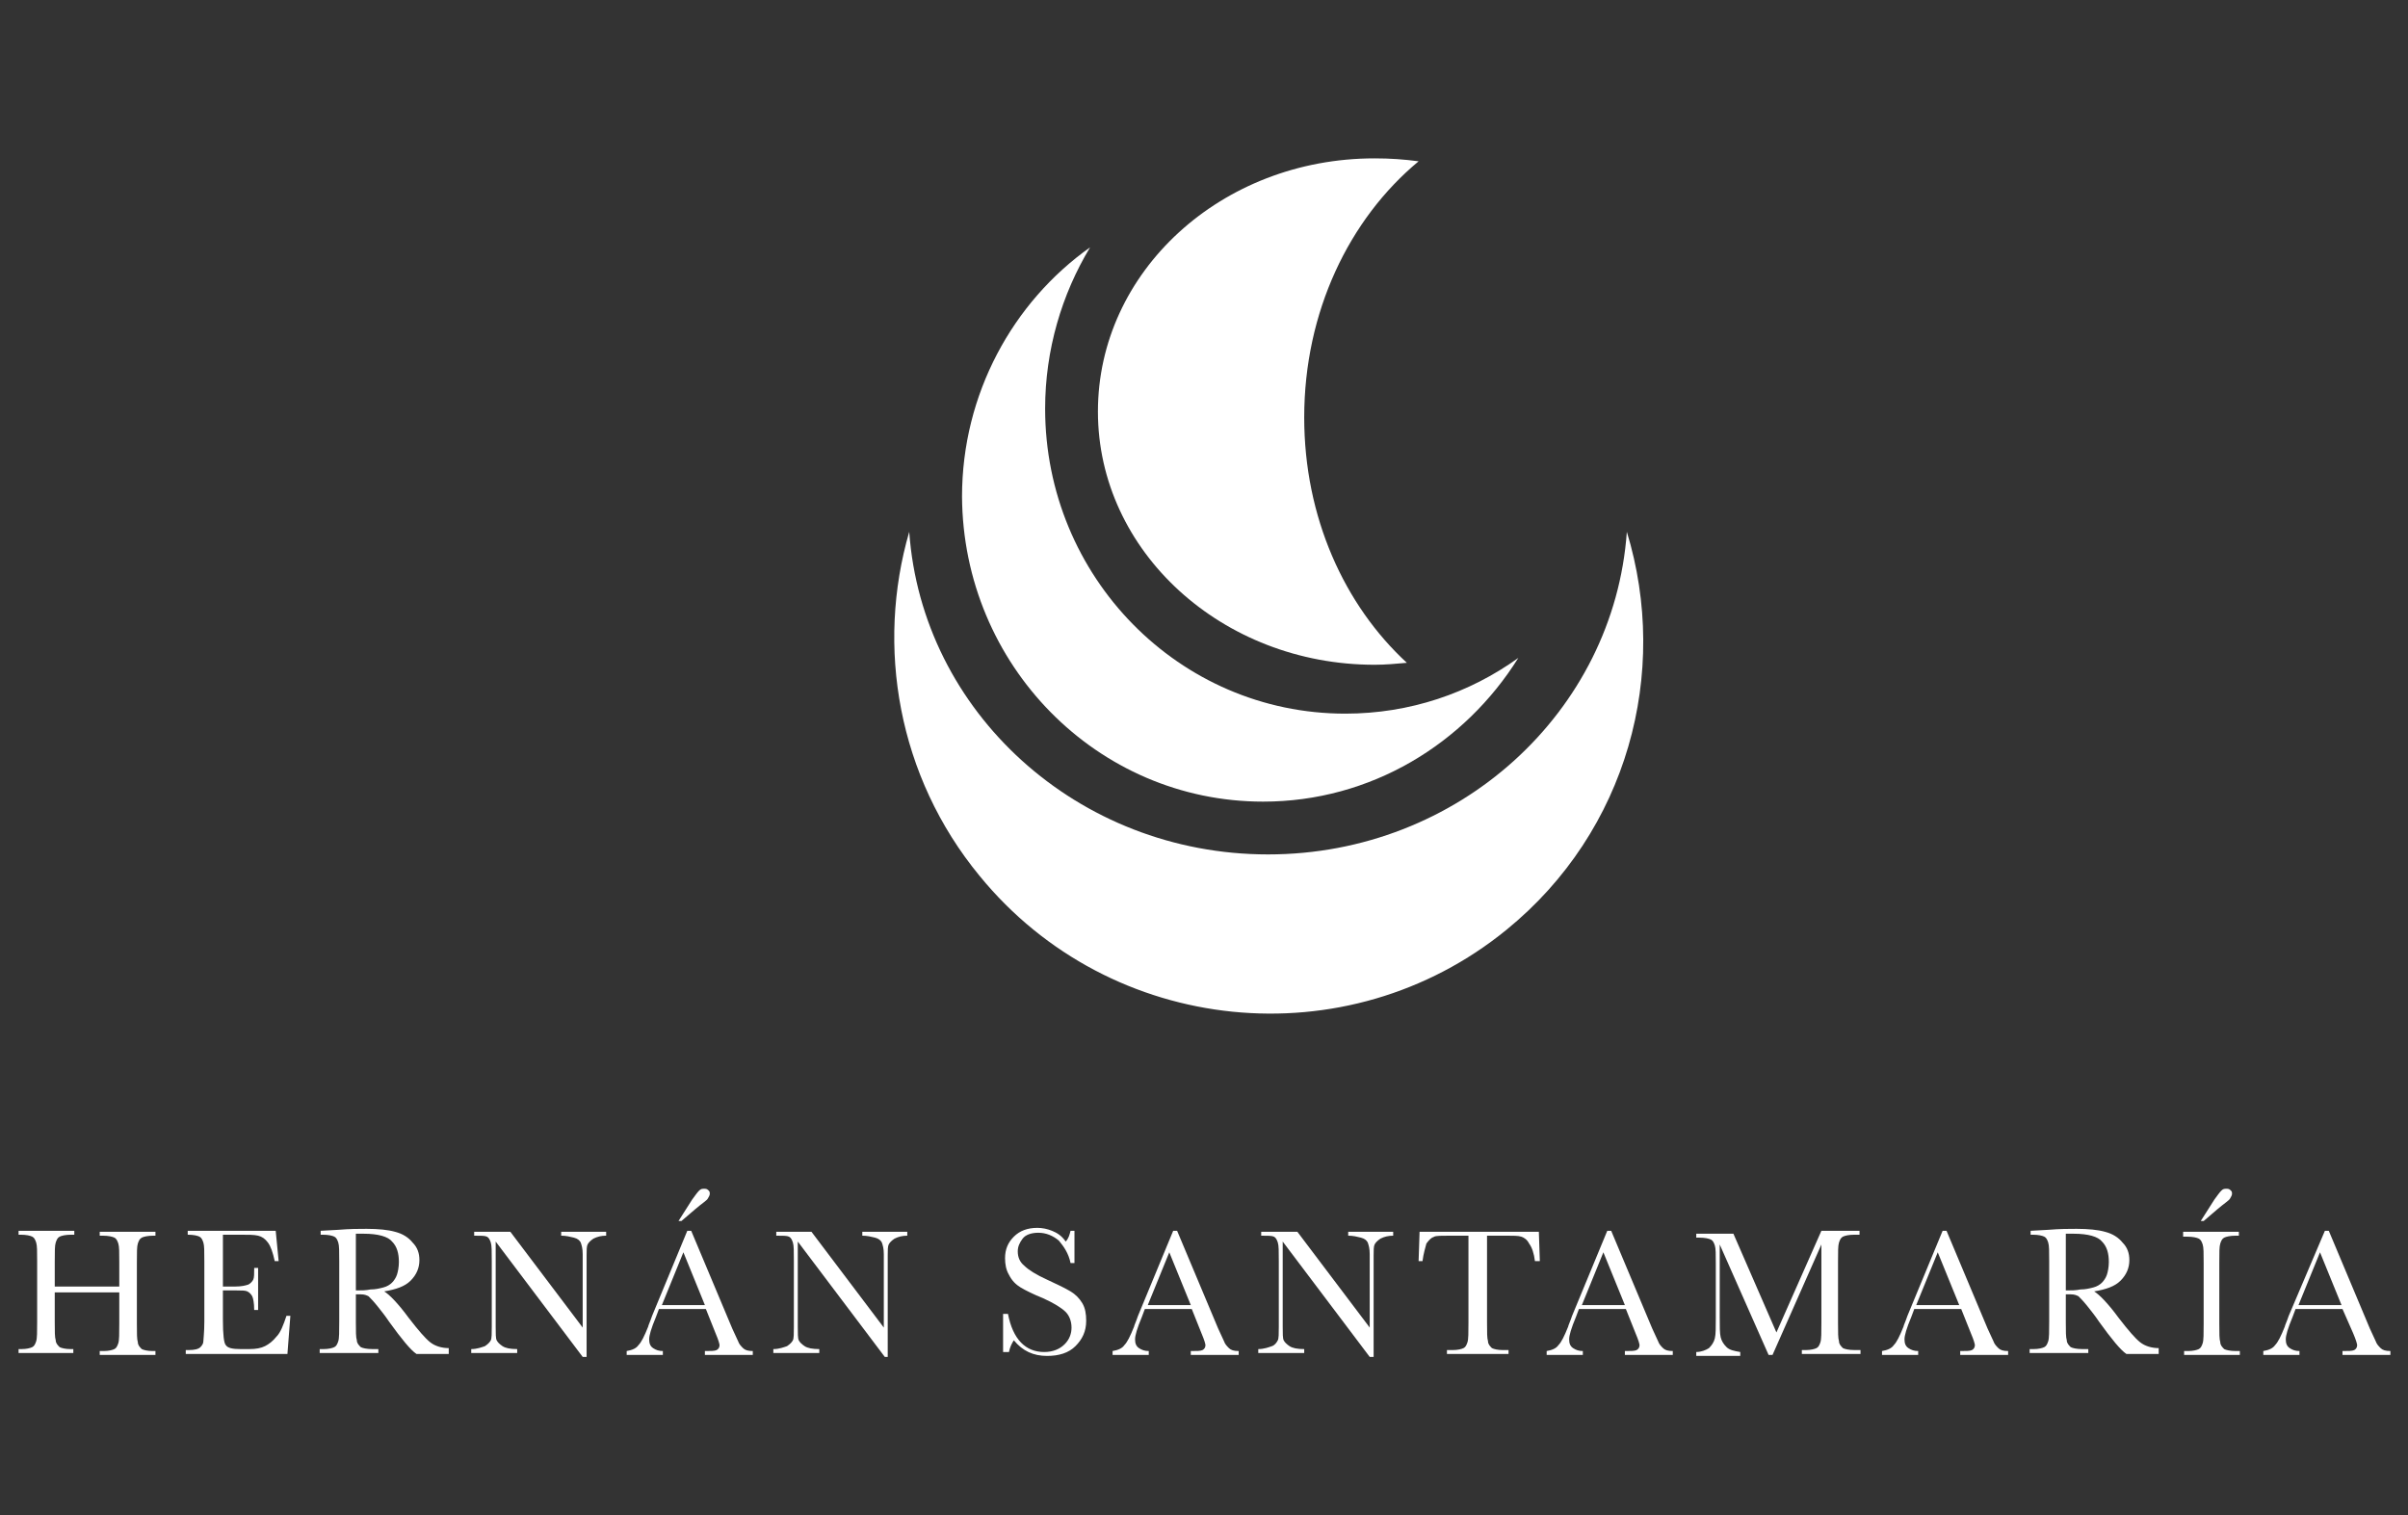
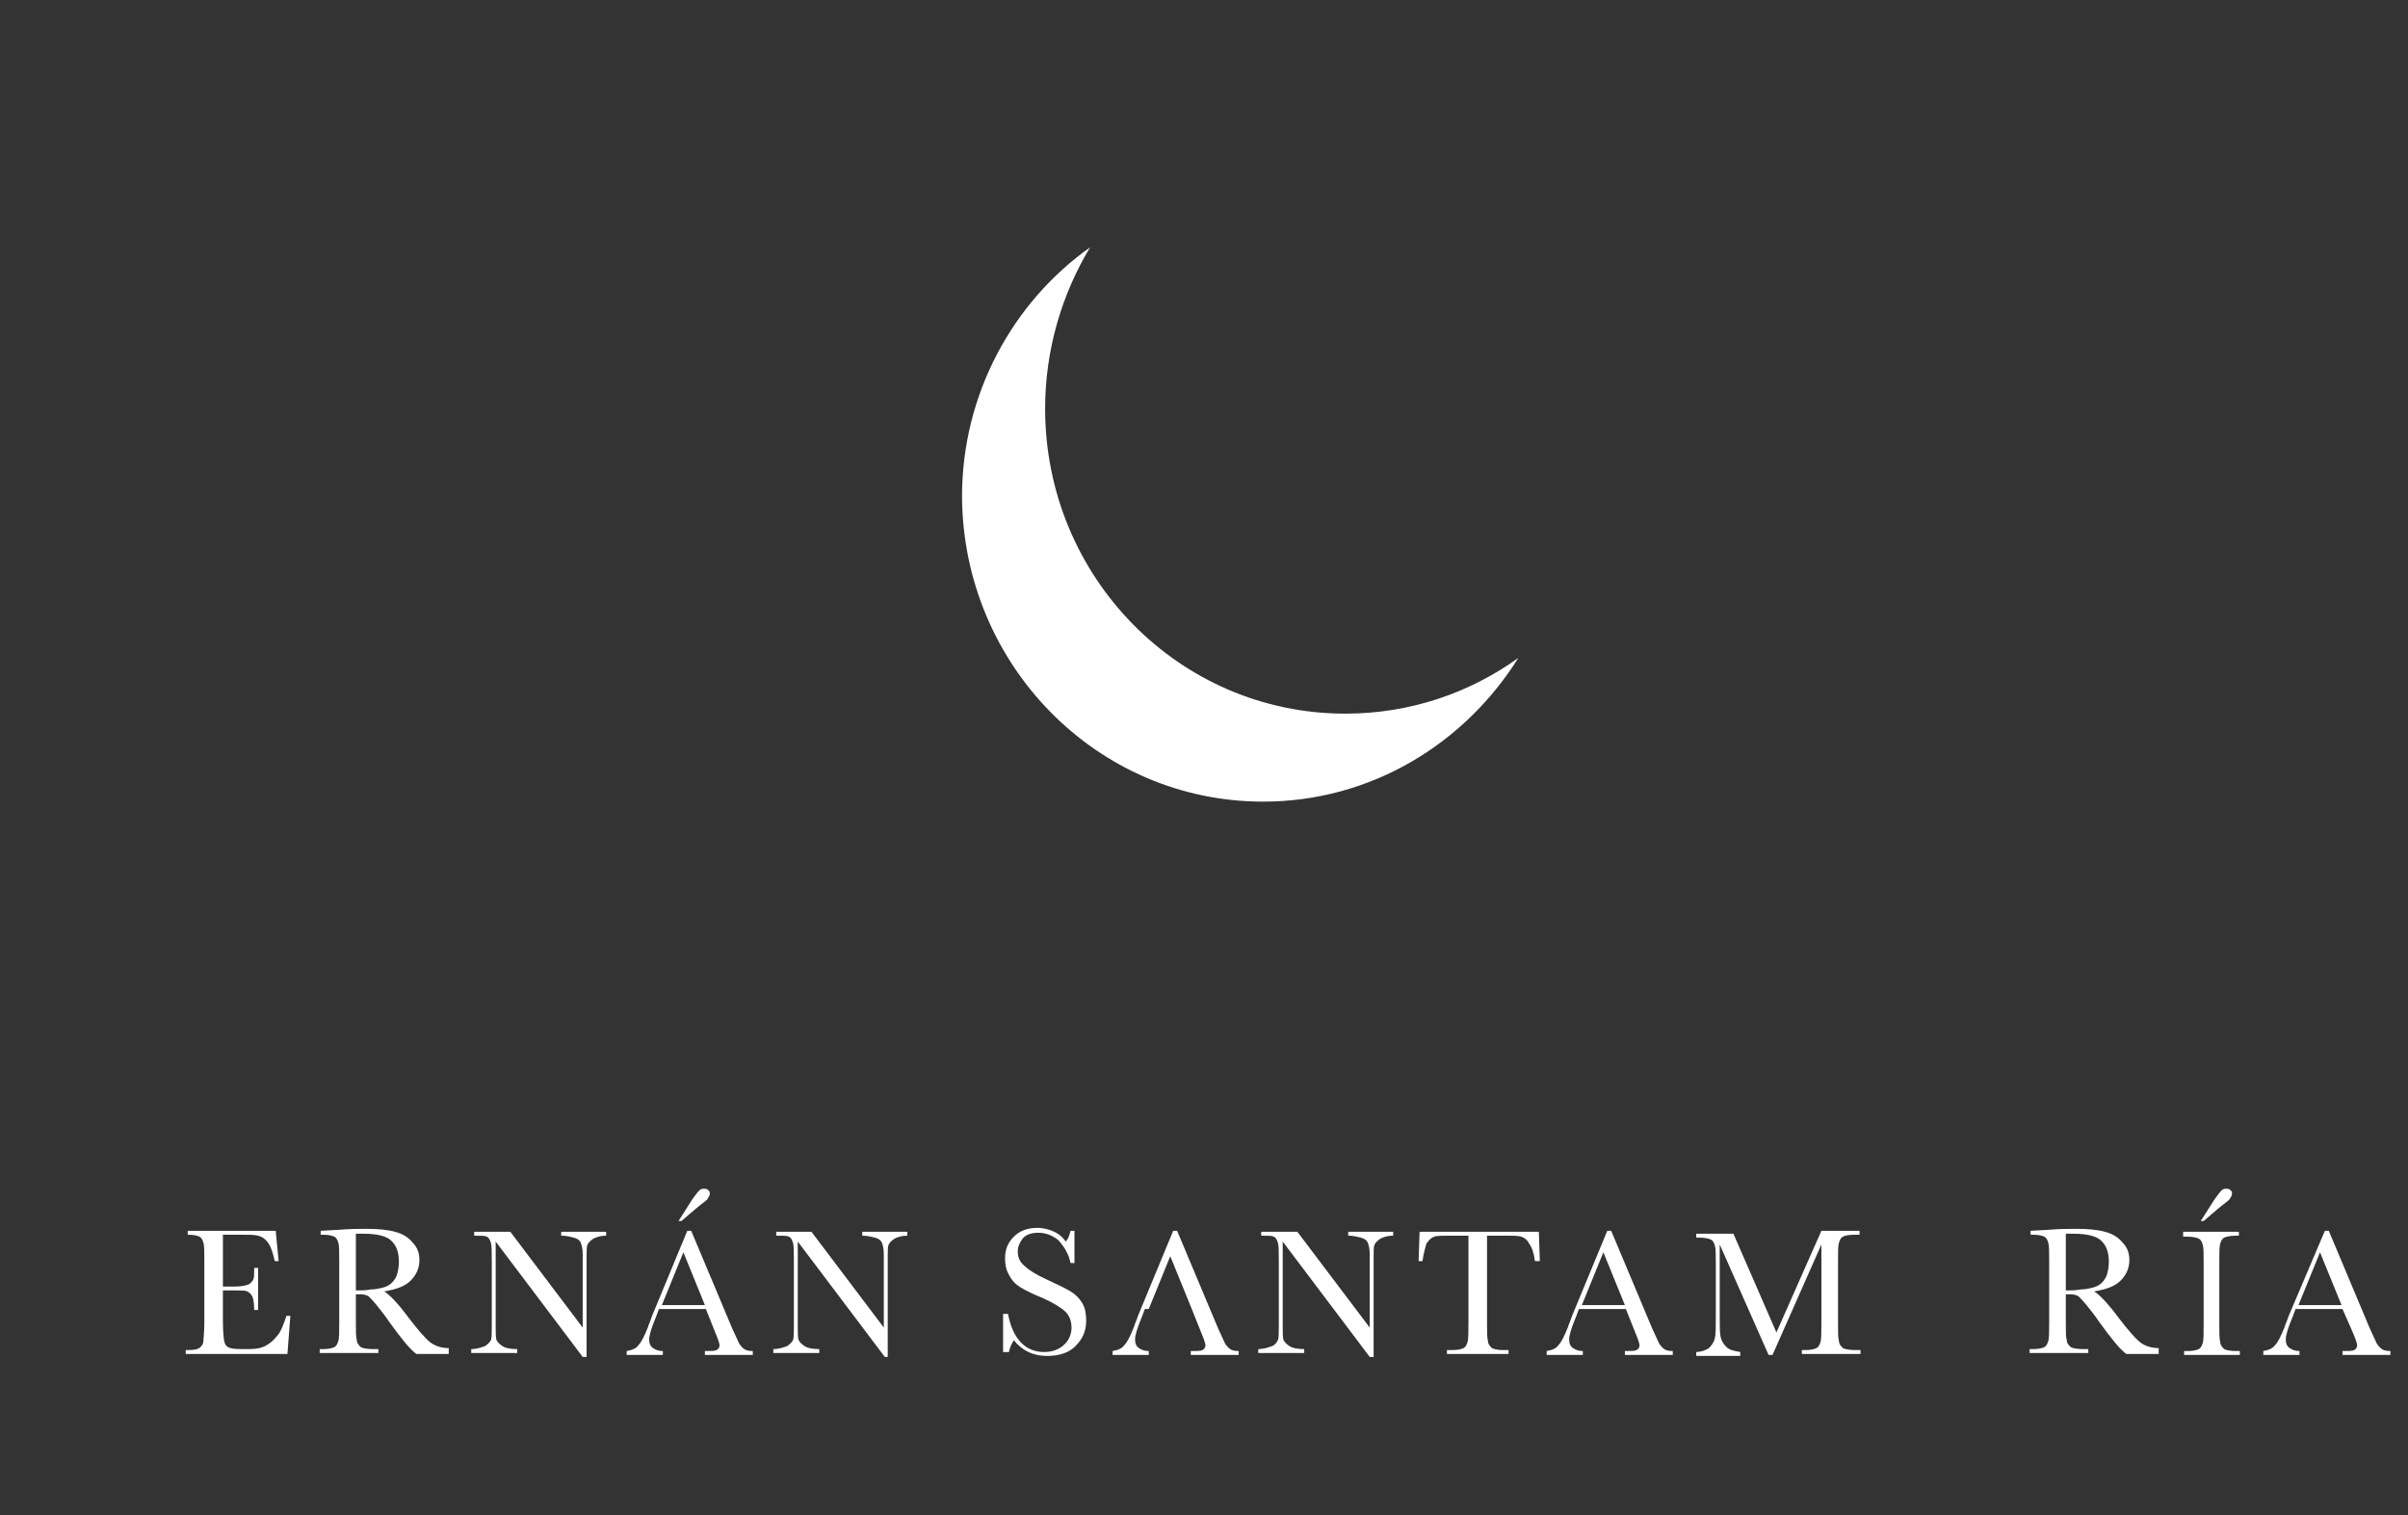
<svg xmlns="http://www.w3.org/2000/svg" version="1.1" id="Capa_1" x="0px" y="0px" viewBox="0 0 246.3 155" style="enable-background:new 0 0 246.3 155;" xml:space="preserve">
  <rect x="0" y="0" width="246.3" height="155" fill="#333333" stroke="none" />
  <style type="text/css">
	.st0{fill:#FFFFFF;}
</style>
  <g>
    <g>
-       <path class="st0" d="M12.2,132.2H5.6v3c0,1,0,1.6,0.1,1.9c0,0.3,0.2,0.5,0.4,0.7c0.2,0.1,0.6,0.2,1.1,0.2h0.3v0.4H1.9v-0.4h0.3    c0.5,0,0.9-0.1,1.1-0.2c0.2-0.1,0.3-0.3,0.4-0.6c0.1-0.3,0.1-1,0.1-2v-6.2c0-1,0-1.6-0.1-1.9c-0.1-0.3-0.2-0.5-0.4-0.6    c-0.2-0.1-0.6-0.2-1.2-0.2H1.9v-0.4h5.7v0.4H7.3c-0.6,0-1,0.1-1.2,0.2c-0.2,0.1-0.3,0.3-0.4,0.6c-0.1,0.3-0.1,0.9-0.1,2v2.5h6.6    v-2.5c0-1,0-1.6-0.1-1.9c-0.1-0.3-0.2-0.5-0.4-0.6c-0.2-0.1-0.6-0.2-1.2-0.2h-0.3v-0.4h5.7v0.4h-0.2c-0.6,0-1,0.1-1.2,0.2    c-0.2,0.1-0.3,0.3-0.4,0.6c-0.1,0.3-0.1,0.9-0.1,2v6.2c0,1,0,1.6,0.1,1.9c0,0.3,0.2,0.5,0.4,0.7c0.2,0.1,0.6,0.2,1.1,0.2h0.3v0.4    h-5.7v-0.4h0.4c0.5,0,0.9-0.1,1.1-0.2c0.2-0.1,0.3-0.3,0.4-0.6c0.1-0.3,0.1-1,0.1-2V132.2z" />
      <path class="st0" d="M29.3,134.6h0.4l-0.3,3.9H19v-0.4h0.3c0.6,0,1-0.1,1.2-0.3c0.2-0.2,0.3-0.4,0.3-0.6s0.1-0.9,0.1-2v-6.2    c0-1,0-1.6-0.1-1.9c-0.1-0.3-0.2-0.5-0.4-0.6c-0.2-0.1-0.6-0.2-1.2-0.2v-0.4h9l0.3,3.1h-0.4c-0.2-0.9-0.4-1.5-0.7-1.9    c-0.3-0.4-0.6-0.6-1-0.7c-0.4-0.1-1-0.1-1.9-0.1h-1.7v5.3h1.3c0.6,0,1-0.1,1.3-0.2c0.2-0.1,0.4-0.3,0.5-0.5    c0.1-0.2,0.1-0.6,0.1-1.2h0.4v4.3H26c0-0.7-0.1-1.2-0.2-1.4c-0.1-0.2-0.3-0.4-0.5-0.5c-0.2-0.1-0.6-0.1-1.1-0.1h-1.4v3    c0,1.5,0.1,2.4,0.3,2.6c0.2,0.3,0.7,0.4,1.5,0.4h0.9c0.7,0,1.2-0.1,1.6-0.3c0.4-0.2,0.8-0.5,1.2-1C28.7,136.3,29,135.5,29.3,134.6    z" />
      <path class="st0" d="M46,138.5h-3.4c-0.6-0.4-1.5-1.5-2.8-3.3c-0.4-0.6-0.8-1.1-1.2-1.6c-0.4-0.5-0.7-0.8-0.9-1    c-0.2-0.1-0.4-0.2-0.8-0.2h-0.5v2.8c0,1,0,1.6,0.1,1.9c0,0.3,0.2,0.5,0.4,0.7c0.2,0.1,0.6,0.2,1.2,0.2h0.6v0.4h-6v-0.4h0.4    c0.5,0,0.9-0.1,1.1-0.2c0.2-0.1,0.3-0.3,0.4-0.6c0.1-0.3,0.1-1,0.1-2v-6.2c0-1,0-1.6-0.1-1.9c-0.1-0.3-0.2-0.5-0.4-0.6    c-0.2-0.1-0.6-0.2-1.2-0.2h-0.2v-0.4l1.8-0.1c1.2-0.1,2.1-0.1,2.9-0.1c1.2,0,2.2,0.1,2.9,0.3c0.8,0.2,1.4,0.6,1.8,1.1    c0.5,0.5,0.7,1.1,0.7,1.8c0,0.8-0.3,1.5-0.9,2.1c-0.6,0.6-1.5,0.9-2.7,1.1c0.5,0.3,1.4,1.2,2.5,2.7c1,1.3,1.7,2.1,2.2,2.5    c0.5,0.4,1.2,0.6,1.9,0.6V138.5z M36.5,132c0.5,0,0.9,0,1.4-0.1c0.5,0,0.9-0.1,1.3-0.2c0.4-0.1,0.7-0.3,0.9-0.5    c0.2-0.2,0.4-0.5,0.5-0.8c0.1-0.3,0.2-0.8,0.2-1.3c0-0.9-0.2-1.6-0.7-2.1c-0.4-0.5-1.4-0.8-2.9-0.8c-0.2,0-0.5,0-0.8,0V132z" />
      <path class="st0" d="M59.6,138.8L50.7,127v8.7c0,0.7,0,1.2,0.1,1.4c0.1,0.2,0.3,0.4,0.6,0.6c0.3,0.2,0.8,0.3,1.5,0.3v0.4h-4.7    v-0.4c0.6,0,1.1-0.2,1.4-0.3c0.3-0.2,0.5-0.4,0.6-0.6c0.1-0.2,0.1-0.7,0.1-1.4v-6.7c0-1,0-1.6-0.1-1.9c-0.1-0.3-0.2-0.5-0.4-0.6    c-0.2-0.1-0.6-0.1-1.3-0.1v-0.4h3.7l7.4,9.8v-7.5c0-0.6-0.1-0.9-0.2-1.2c-0.1-0.2-0.3-0.4-0.7-0.5c-0.4-0.1-0.8-0.2-1.3-0.2v-0.4    H62v0.4c-0.5,0-0.9,0.1-1.3,0.3c-0.3,0.2-0.5,0.4-0.6,0.6c-0.1,0.2-0.1,0.6-0.1,1.1v10.4H59.6z" />
      <path class="st0" d="M72.2,133.9h-4.8l-0.3,0.8c-0.5,1.2-0.7,1.9-0.7,2.3c0,0.4,0.1,0.7,0.4,0.9c0.3,0.2,0.6,0.3,1,0.3v0.4h-3.7    v-0.4c0.6-0.1,1-0.3,1.2-0.6c0.3-0.3,0.6-0.9,1-1.9c0-0.1,0.2-0.5,0.4-1.1l3.6-8.7h0.4l4.2,10l0.6,1.3c0.1,0.3,0.3,0.5,0.5,0.7    c0.2,0.2,0.5,0.3,1,0.3v0.4h-4.9v-0.4c0.6,0,1,0,1.2-0.1c0.2-0.1,0.3-0.3,0.3-0.5c0-0.1-0.1-0.5-0.4-1.2L72.2,133.9z M72.1,133.5    l-2.2-5.4l-2.2,5.4H72.1z M69.7,124.9h-0.3l1.4-2.2c0.3-0.4,0.5-0.7,0.7-0.9c0.2-0.2,0.3-0.2,0.6-0.2c0.2,0,0.3,0.1,0.4,0.2    c0.1,0.1,0.1,0.2,0.1,0.3c0,0.2-0.1,0.3-0.2,0.5c-0.1,0.2-0.6,0.5-1.3,1.1L69.7,124.9z" />
      <path class="st0" d="M90.5,138.8L81.6,127v8.7c0,0.7,0,1.2,0.1,1.4c0.1,0.2,0.3,0.4,0.6,0.6c0.3,0.2,0.8,0.3,1.5,0.3v0.4h-4.7    v-0.4c0.6,0,1.1-0.2,1.4-0.3c0.3-0.2,0.5-0.4,0.6-0.6s0.1-0.7,0.1-1.4v-6.7c0-1,0-1.6-0.1-1.9c-0.1-0.3-0.2-0.5-0.4-0.6    s-0.6-0.1-1.3-0.1v-0.4H83l7.4,9.8v-7.5c0-0.6-0.1-0.9-0.2-1.2c-0.1-0.2-0.3-0.4-0.7-0.5c-0.4-0.1-0.8-0.2-1.3-0.2v-0.4h4.6v0.4    c-0.5,0-0.9,0.1-1.3,0.3c-0.3,0.2-0.5,0.4-0.6,0.6c-0.1,0.2-0.1,0.6-0.1,1.1v10.4H90.5z" />
      <path class="st0" d="M102.6,138.4v-4h0.5c0.5,2.6,1.8,3.9,3.7,3.9c0.9,0,1.6-0.3,2.1-0.8c0.5-0.5,0.7-1.1,0.7-1.7    c0-0.6-0.2-1.2-0.6-1.6c-0.4-0.4-1.2-0.9-2.3-1.4c-1-0.4-1.8-0.8-2.3-1.1c-0.5-0.3-0.9-0.7-1.2-1.3c-0.3-0.5-0.4-1.1-0.4-1.7    c0-0.9,0.3-1.6,0.9-2.2c0.6-0.6,1.4-0.9,2.4-0.9c0.5,0,1,0.1,1.5,0.3c0.5,0.2,1,0.5,1.4,1.1c0.3-0.3,0.4-0.7,0.5-1.1h0.4v3.3h-0.4    c-0.2-1-0.7-1.7-1.2-2.3c-0.6-0.5-1.3-0.8-2.1-0.8c-0.7,0-1.3,0.2-1.6,0.6c-0.3,0.4-0.5,0.8-0.5,1.3c0,0.6,0.2,1.1,0.7,1.5    c0.4,0.4,1.2,0.9,2.3,1.4c1.1,0.5,1.9,0.9,2.4,1.2c0.5,0.3,0.9,0.7,1.2,1.2c0.3,0.5,0.4,1.1,0.4,1.8c0,1.1-0.4,1.9-1.1,2.6    c-0.7,0.7-1.7,1-2.9,1c-1.4,0-2.5-0.5-3.4-1.6c-0.2,0.3-0.4,0.7-0.5,1.2H102.6z" />
-       <path class="st0" d="M121.9,133.9h-4.8l-0.3,0.8c-0.5,1.2-0.7,1.9-0.7,2.3c0,0.4,0.1,0.7,0.4,0.9c0.3,0.2,0.6,0.3,1,0.3v0.4h-3.7    v-0.4c0.6-0.1,1-0.3,1.2-0.6c0.3-0.3,0.6-0.9,1-1.9c0-0.1,0.2-0.5,0.4-1.1l3.6-8.7h0.4l4.2,10l0.6,1.3c0.1,0.3,0.3,0.5,0.5,0.7    c0.2,0.2,0.5,0.3,1,0.3v0.4h-4.9v-0.4c0.6,0,1,0,1.2-0.1c0.2-0.1,0.3-0.3,0.3-0.5c0-0.1-0.1-0.5-0.4-1.2L121.9,133.9z     M121.8,133.5l-2.2-5.4l-2.2,5.4H121.8z" />
+       <path class="st0" d="M121.9,133.9h-4.8l-0.3,0.8c-0.5,1.2-0.7,1.9-0.7,2.3c0,0.4,0.1,0.7,0.4,0.9c0.3,0.2,0.6,0.3,1,0.3v0.4h-3.7    v-0.4c0.6-0.1,1-0.3,1.2-0.6c0.3-0.3,0.6-0.9,1-1.9c0-0.1,0.2-0.5,0.4-1.1l3.6-8.7h0.4l4.2,10l0.6,1.3c0.1,0.3,0.3,0.5,0.5,0.7    c0.2,0.2,0.5,0.3,1,0.3v0.4h-4.9v-0.4c0.6,0,1,0,1.2-0.1c0.2-0.1,0.3-0.3,0.3-0.5c0-0.1-0.1-0.5-0.4-1.2L121.9,133.9z     l-2.2-5.4l-2.2,5.4H121.8z" />
      <path class="st0" d="M140.1,138.8l-8.9-11.8v8.7c0,0.7,0,1.2,0.1,1.4c0.1,0.2,0.3,0.4,0.6,0.6c0.3,0.2,0.8,0.3,1.5,0.3v0.4h-4.7    v-0.4c0.6,0,1.1-0.2,1.4-0.3s0.5-0.4,0.6-0.6s0.1-0.7,0.1-1.4v-6.7c0-1,0-1.6-0.1-1.9c-0.1-0.3-0.2-0.5-0.4-0.6s-0.6-0.1-1.3-0.1    v-0.4h3.7l7.4,9.8v-7.5c0-0.6-0.1-0.9-0.2-1.2c-0.1-0.2-0.3-0.4-0.7-0.5c-0.4-0.1-0.8-0.2-1.3-0.2v-0.4h4.6v0.4    c-0.5,0-0.9,0.1-1.3,0.3c-0.3,0.2-0.5,0.4-0.6,0.6c-0.1,0.2-0.1,0.6-0.1,1.1v10.4H140.1z" />
      <path class="st0" d="M145.5,129h-0.4l0.1-3h12.2l0.1,3H157c-0.1-0.8-0.3-1.4-0.6-1.8c-0.2-0.4-0.5-0.6-0.8-0.7    c-0.3-0.1-0.8-0.1-1.5-0.1h-2v8.9c0,1,0,1.6,0.1,1.9c0,0.3,0.2,0.5,0.4,0.7c0.2,0.1,0.6,0.2,1.1,0.2h0.6v0.4h-6.3v-0.4h0.6    c0.5,0,0.9-0.1,1.1-0.2c0.2-0.1,0.3-0.3,0.4-0.6c0.1-0.3,0.1-1,0.1-2v-8.9h-1.9c-0.8,0-1.4,0-1.6,0.1c-0.3,0.1-0.5,0.3-0.8,0.7    C145.8,127.6,145.6,128.2,145.5,129z" />
      <path class="st0" d="M166.3,133.9h-4.8l-0.3,0.8c-0.5,1.2-0.7,1.9-0.7,2.3c0,0.4,0.1,0.7,0.4,0.9c0.3,0.2,0.6,0.3,1,0.3v0.4h-3.7    v-0.4c0.6-0.1,1-0.3,1.2-0.6c0.3-0.3,0.6-0.9,1-1.9c0-0.1,0.2-0.5,0.4-1.1l3.6-8.7h0.4l4.2,10l0.6,1.3c0.1,0.3,0.3,0.5,0.5,0.7    c0.2,0.2,0.5,0.3,1,0.3v0.4h-4.9v-0.4c0.6,0,1,0,1.2-0.1c0.2-0.1,0.3-0.3,0.3-0.5c0-0.1-0.1-0.5-0.4-1.2L166.3,133.9z     M166.2,133.5l-2.2-5.4l-2.2,5.4H166.2z" />
      <path class="st0" d="M181.7,136.3l4.6-10.4h3.9v0.4h-0.5c-0.6,0-1,0.1-1.2,0.2c-0.2,0.1-0.3,0.3-0.4,0.6c-0.1,0.3-0.1,0.9-0.1,2    v6.2c0,1,0,1.6,0.1,1.9c0,0.3,0.2,0.5,0.4,0.7c0.2,0.1,0.6,0.2,1.2,0.2h0.6v0.4h-6v-0.4h0.4c0.5,0,0.9-0.1,1.1-0.2    c0.2-0.1,0.3-0.3,0.4-0.6c0.1-0.3,0.1-1,0.1-2v-8l-5,11.3h-0.4l-5-11.3v7.4c0,1,0,1.7,0.1,2.1c0.1,0.4,0.3,0.7,0.6,1    c0.3,0.3,0.8,0.4,1.4,0.5v0.4h-4.5v-0.4c0.5,0,1-0.2,1.3-0.4c0.3-0.3,0.5-0.6,0.6-1c0.1-0.4,0.1-1.1,0.1-2.1v-5.5    c0-1,0-1.6-0.1-1.9c-0.1-0.3-0.2-0.5-0.4-0.6c-0.2-0.1-0.6-0.2-1.2-0.2h-0.3v-0.4h3.8L181.7,136.3z" />
-       <path class="st0" d="M200.6,133.9h-4.8l-0.3,0.8c-0.5,1.2-0.7,1.9-0.7,2.3c0,0.4,0.1,0.7,0.4,0.9c0.3,0.2,0.6,0.3,1,0.3v0.4h-3.7    v-0.4c0.6-0.1,1-0.3,1.2-0.6c0.3-0.3,0.6-0.9,1-1.9c0-0.1,0.2-0.5,0.4-1.1l3.6-8.7h0.4l4.2,10l0.6,1.3c0.1,0.3,0.3,0.5,0.5,0.7    c0.2,0.2,0.5,0.3,1,0.3v0.4h-4.9v-0.4c0.6,0,1,0,1.2-0.1c0.2-0.1,0.3-0.3,0.3-0.5c0-0.1-0.1-0.5-0.4-1.2L200.6,133.9z     M200.4,133.5l-2.2-5.4l-2.2,5.4H200.4z" />
      <path class="st0" d="M220.9,138.5h-3.4c-0.6-0.4-1.5-1.5-2.8-3.3c-0.4-0.6-0.8-1.1-1.2-1.6c-0.4-0.5-0.7-0.8-0.9-1    c-0.2-0.1-0.4-0.2-0.8-0.2h-0.5v2.8c0,1,0,1.6,0.1,1.9c0,0.3,0.2,0.5,0.4,0.7c0.2,0.1,0.6,0.2,1.2,0.2h0.6v0.4h-6v-0.4h0.4    c0.5,0,0.9-0.1,1.1-0.2c0.2-0.1,0.3-0.3,0.4-0.6c0.1-0.3,0.1-1,0.1-2v-6.2c0-1,0-1.6-0.1-1.9c-0.1-0.3-0.2-0.5-0.4-0.6    c-0.2-0.1-0.6-0.2-1.2-0.2h-0.2v-0.4l1.8-0.1c1.2-0.1,2.1-0.1,2.9-0.1c1.2,0,2.2,0.1,2.9,0.3c0.8,0.2,1.4,0.6,1.8,1.1    c0.5,0.5,0.7,1.1,0.7,1.8c0,0.8-0.3,1.5-0.9,2.1s-1.5,0.9-2.7,1.1c0.5,0.3,1.4,1.2,2.5,2.7c1,1.3,1.7,2.1,2.2,2.5    c0.5,0.4,1.2,0.6,1.9,0.6V138.5z M211.4,132c0.5,0,0.9,0,1.4-0.1c0.5,0,0.9-0.1,1.3-0.2c0.4-0.1,0.7-0.3,0.9-0.5    c0.2-0.2,0.4-0.5,0.5-0.8c0.1-0.3,0.2-0.8,0.2-1.3c0-0.9-0.2-1.6-0.7-2.1c-0.4-0.5-1.4-0.8-2.9-0.8c-0.2,0-0.5,0-0.8,0V132z" />
      <path class="st0" d="M223.3,126.4v-0.4h5.7v0.4h-0.3c-0.6,0-1,0.1-1.2,0.2c-0.2,0.1-0.3,0.3-0.4,0.6c-0.1,0.3-0.1,0.9-0.1,2v6.2    c0,1,0,1.6,0.1,1.9c0,0.3,0.2,0.5,0.4,0.7c0.2,0.1,0.6,0.2,1.2,0.2h0.4v0.4h-5.7v-0.4h0.4c0.5,0,0.9-0.1,1.1-0.2    c0.2-0.1,0.3-0.3,0.4-0.6c0.1-0.3,0.1-1,0.1-2v-6.2c0-1,0-1.6-0.1-1.9c-0.1-0.3-0.2-0.5-0.4-0.6c-0.2-0.1-0.6-0.2-1.2-0.2H223.3z     M225.4,124.9h-0.3l1.4-2.2c0.3-0.4,0.5-0.7,0.7-0.9c0.2-0.2,0.3-0.2,0.6-0.2c0.2,0,0.3,0.1,0.4,0.2c0.1,0.1,0.1,0.2,0.1,0.3    c0,0.2-0.1,0.3-0.2,0.5c-0.1,0.2-0.6,0.5-1.3,1.1L225.4,124.9z" />
      <path class="st0" d="M239.6,133.9h-4.8l-0.3,0.8c-0.5,1.2-0.7,1.9-0.7,2.3c0,0.4,0.1,0.7,0.4,0.9c0.3,0.2,0.6,0.3,1,0.3v0.4h-3.7    v-0.4c0.6-0.1,1-0.3,1.2-0.6c0.3-0.3,0.6-0.9,1-1.9c0-0.1,0.2-0.5,0.4-1.1l3.7-8.7h0.4l4.2,10l0.6,1.3c0.1,0.3,0.3,0.5,0.5,0.7    c0.2,0.2,0.5,0.3,1,0.3v0.4h-4.9v-0.4c0.6,0,1,0,1.2-0.1c0.2-0.1,0.3-0.3,0.3-0.5c0-0.1-0.1-0.5-0.4-1.2L239.6,133.9z     M239.5,133.5l-2.2-5.4l-2.2,5.4H239.5z" />
    </g>
    <g>
      <path class="st0" d="M137.6,73c-17,0-30.7-14-30.7-31.2c0-6,1.7-11.7,4.6-16.5c-7.9,5.6-13.1,15-13.1,25.5    C98.5,68,112.2,82,129.2,82c11,0,20.6-5.9,26.1-14.7C150.3,70.9,144.2,73,137.6,73z" />
-       <path class="st0" d="M133.4,42.7c0-10.8,4.6-20.3,11.7-26.2c-1.5-0.2-2.9-0.3-4.5-0.3c-15.7,0-28.3,11.6-28.3,25.9    S125,68,140.6,68c1.1,0,2.2-0.1,3.3-0.2C137.5,61.9,133.4,52.9,133.4,42.7z" />
-       <path class="st0" d="M166.4,54.4c-1.3,18.4-17.2,33-36.7,33c-19.5,0-35.4-14.6-36.7-33c-3.4,11.7-1.2,25,7.2,35.2    c13.4,16.4,37.6,18.8,53.9,5.5C166.5,85,170.8,68.8,166.4,54.4z" />
    </g>
  </g>
</svg>